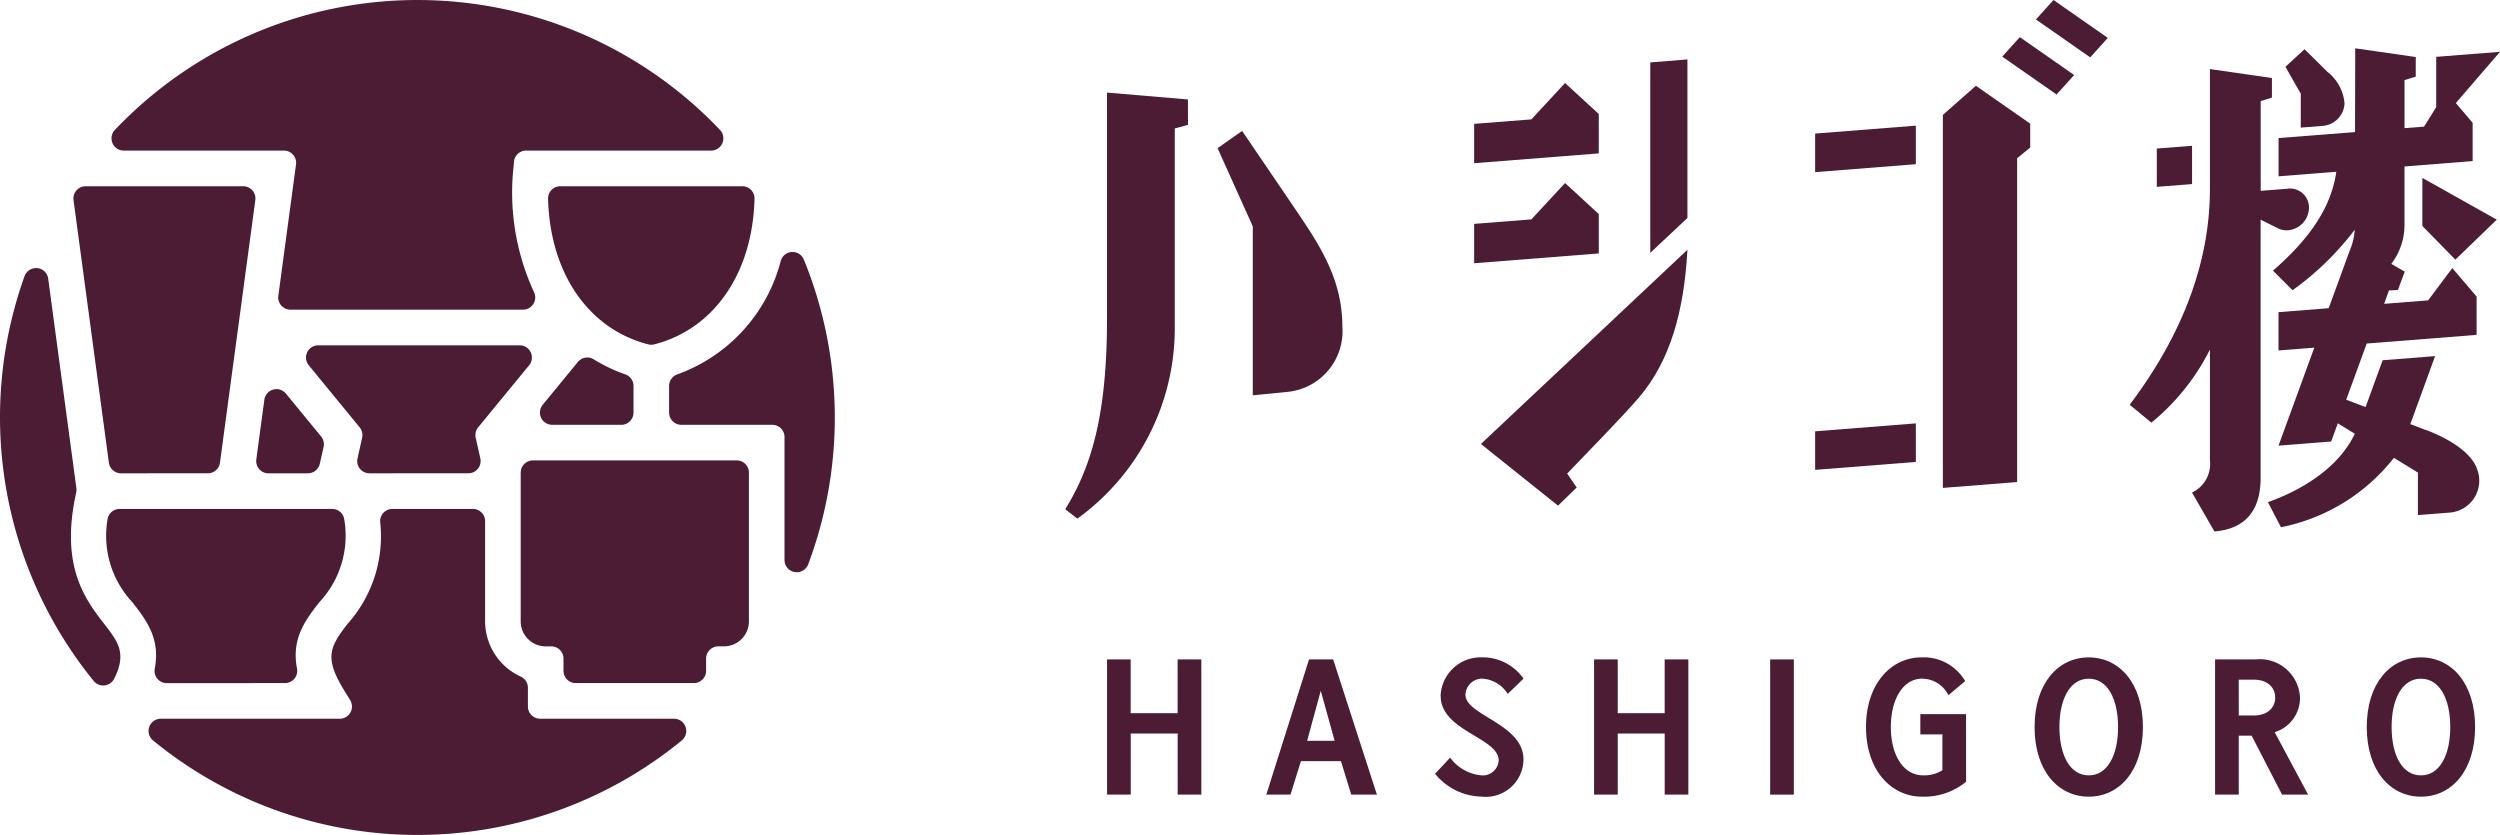
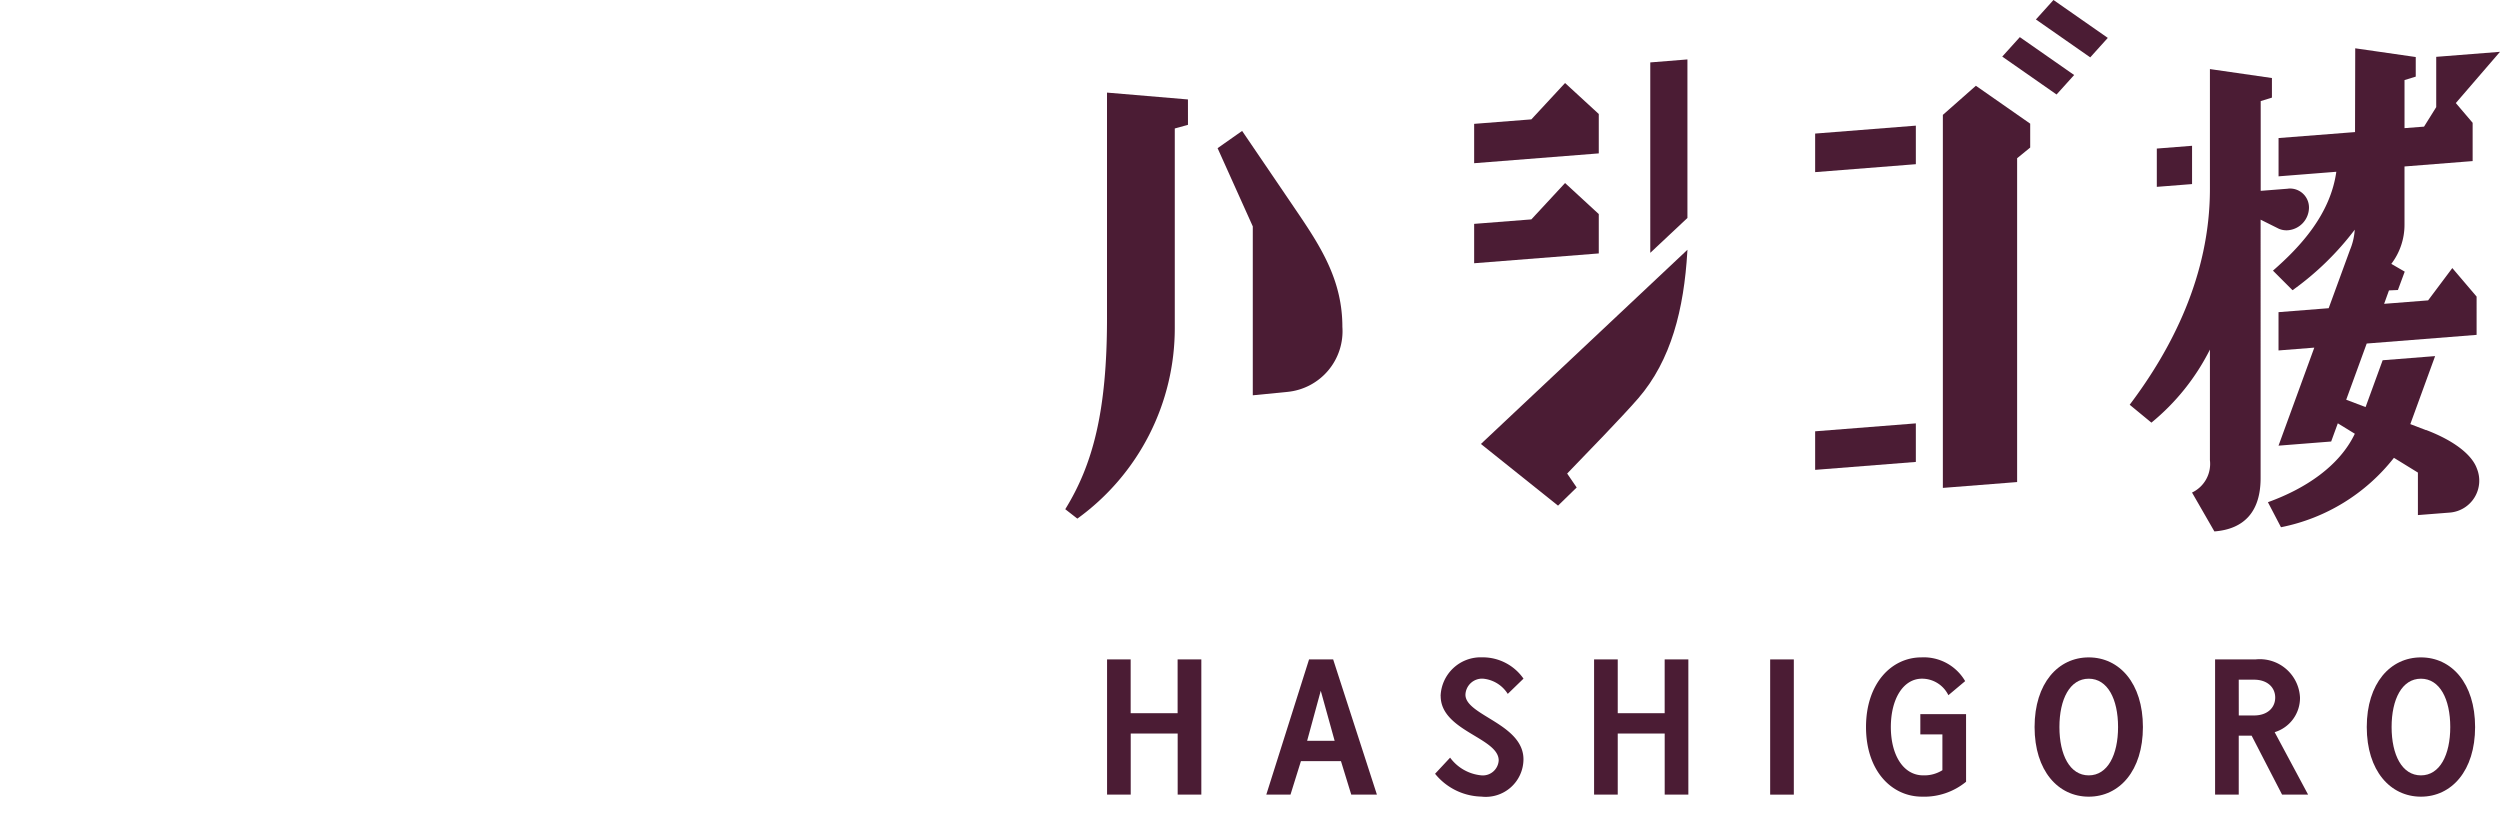
<svg xmlns="http://www.w3.org/2000/svg" width="167.678" height="56" viewBox="0 0 167.678 56">
  <defs>
    <clipPath id="a">
      <rect width="167.678" height="56" fill="#4b1c34" />
    </clipPath>
  </defs>
  <g style="isolation:isolate">
    <g style="mix-blend-mode:difference;isolation:isolate">
      <g clip-path="url(#a)">
-         <path d="M8.115,31.745a.82.82,0,0,1-.813-.711L4.931,13.42a.82.82,0,0,1,.813-.929H16.311a.82.82,0,0,1,.813.93L14.753,31.034a.82.82,0,0,1-.813.71Zm12.536,0a.82.82,0,0,0,.8-.641l.253-1.128a.823.823,0,0,0-.167-.7L19.178,26.4a.821.821,0,0,0-1.448.41l-.539,4.006a.82.82,0,0,0,.813.93ZM19.116,45.815a.82.82,0,0,0,.805-.976c-.387-2.014.569-3.25,1.494-4.445a6.518,6.518,0,0,0,1.678-5.538.819.819,0,0,0-.815-.721H8.023a.819.819,0,0,0-.814.721A6.516,6.516,0,0,0,8.886,40.4c.926,1.194,1.882,2.429,1.494,4.444a.82.82,0,0,0,.806.976Zm12.3-14.071a.821.821,0,0,0,.8-1l-.31-1.383a.826.826,0,0,1,.166-.7L35.489,24.5a.82.82,0,0,0-.634-1.34H21.344a.82.82,0,0,0-.634,1.34l3.413,4.162a.824.824,0,0,1,.166.7l-.31,1.383a.822.822,0,0,0,.8,1ZM46.539,45.815a.82.82,0,0,0,.82-.821v-.821a.821.821,0,0,1,.82-.821h.373a1.678,1.678,0,0,0,1.678-1.676V31.7a.82.82,0,0,0-.82-.82H35.745a.82.82,0,0,0-.821.82v9.974A1.679,1.679,0,0,0,36.6,43.354h.373a.826.826,0,0,1,.58.24.816.816,0,0,1,.241.581v.82a.821.821,0,0,0,.821.821ZM41.67,28.493a.82.82,0,0,0,.82-.82V25.885a.821.821,0,0,0-.549-.774A10.786,10.786,0,0,1,39.822,24.1a.822.822,0,0,0-1.065.178L36.4,27.152a.82.82,0,0,0,.634,1.34ZM7.012,45.972a.822.822,0,0,0,.644-.446c.863-1.707.259-2.487-.657-3.669-1.263-1.631-2.993-3.865-1.887-8.824a.84.84,0,0,0,.012-.288L3.232,18.688a.821.821,0,0,0-.726-.707c-.03,0-.058,0-.087,0a.821.821,0,0,0-.771.541,28.025,28.025,0,0,0,4.64,27.155.822.822,0,0,0,.637.3c.029,0,.058,0,.088,0M45.729,49.66a.821.821,0,0,0-.52-1.455H36.227a.82.82,0,0,1-.82-.821V46.127a.821.821,0,0,0-.479-.746,4.087,4.087,0,0,1-2.391-3.7V34.954a.82.82,0,0,0-.82-.82h-5.4a.82.82,0,0,0-.817.888,8.8,8.8,0,0,1-2.2,6.835c-1.246,1.609-1.533,2.314-.169,4.527l.353.57a.821.821,0,0,1-.7,1.252H10.783a.821.821,0,0,0-.52,1.455,27.97,27.97,0,0,0,35.466,0M35.078,20.769a.82.82,0,0,0,.736-1.182,15.909,15.909,0,0,1-1.37-8.395l.03-.342a.816.816,0,0,1,.817-.75h12.4a.821.821,0,0,0,.6-1.386,27.988,27.988,0,0,0-40.586,0A.821.821,0,0,0,8.3,10.1H19.041a.82.82,0,0,1,.813.93l-1.186,8.809a.82.82,0,0,0,.813.93Zm8.81,2.327c4.014-1.036,6.589-4.778,6.719-9.764a.82.82,0,0,0-.82-.841H37.58a.821.821,0,0,0-.82.842c.131,4.99,2.705,8.732,6.719,9.764a.85.85,0,0,0,.2.025.823.823,0,0,0,.205-.026M54.208,37.847a28.056,28.056,0,0,0-.294-20.439.82.82,0,0,0-.758-.508h-.044a.822.822,0,0,0-.744.591,11.023,11.023,0,0,1-6.941,7.619.82.82,0,0,0-.549.774v1.789a.82.82,0,0,0,.82.82h6.1a.821.821,0,0,1,.82.821V37.56a.822.822,0,0,0,.674.808.927.927,0,0,0,.147.012.821.821,0,0,0,.768-.532" transform="translate(0 0)" fill="#4b1c34" />
        <path d="M107.34,9.073l-5.429-.459V23.756c0,6.261-.96,9.82-2.8,12.8l.811.632a15.751,15.751,0,0,0,6.535-12.823V11.02l.885-.245Z" transform="translate(-27.663 -2.403)" fill="#4b1c34" />
        <path d="M114.928,12.18l-1.644,1.156,2.361,5.247V29.911l2.32-.228a4.09,4.09,0,0,0,3.689-4.364c0-3.005-1.338-5.2-2.9-7.511-1.166-1.721-3.824-5.628-3.824-5.628" transform="translate(-31.619 -3.398)" fill="#4b1c34" />
        <path d="M137.783,36.26l5.173,4.136,1.251-1.218-.639-.934c1.241-1.286,3.7-3.812,4.767-5.044,2.209-2.557,3.067-5.979,3.294-9.852l.008-.115Z" transform="translate(-38.457 -6.482)" fill="#4b1c34" />
        <path d="M143.253,7.722l-2.261,2.439-3.837.3V13.1l8.359-.658V9.8Z" transform="translate(-38.282 -2.154)" fill="#4b1c34" />
        <path d="M143.253,17.026l-2.261,2.439-3.837.3v2.641l8.359-.658V19.109Z" transform="translate(-38.282 -4.75)" fill="#4b1c34" />
        <path d="M156.034,16.161V5.528l-2.492.2V18.5Z" transform="translate(-42.856 -1.542)" fill="#4b1c34" />
-         <path d="M213.665,9.838l1.442-.114A1.586,1.586,0,0,0,216.6,8.209a3,3,0,0,0-1.135-2.1c-.506-.506-1.547-1.527-1.547-1.527l-1.282,1.177,1.03,1.806Z" transform="translate(-59.35 -1.279)" fill="#4b1c34" />
-         <path d="M225.377,19.77l2.212,2.262,2.777-2.683-4.989-2.8Z" transform="translate(-62.906 -4.616)" fill="#4b1c34" />
        <path d="M208.778,14.448l-1.844.145V8.573l.753-.232V7.026l-4.159-.6v8.037c0,5.842-2.594,10.786-5.381,14.477l1.457,1.2a15.072,15.072,0,0,0,3.924-4.9v7.421a2.125,2.125,0,0,1-1.2,2.168l1.5,2.608c2.045-.162,3.1-1.373,3.1-3.579V16.526l1.223.61a1.312,1.312,0,0,0,.621.1,1.537,1.537,0,0,0,1.4-1.505,1.271,1.271,0,0,0-1.4-1.286" transform="translate(-55.306 -1.793)" fill="#4b1c34" />
        <path d="M200.671,13.747l2.364-.186v2.568l-2.364.186Z" transform="translate(-56.011 -3.783)" fill="#4b1c34" />
        <path d="M221.6,30.1l-1.045-.4,1.663-4.562-3.518.278-1.145,3.141-1.3-.493,1.375-3.769,7.371-.581V21.147l-1.629-1.914L221.749,21.4l-2.951.232.325-.9.6-.027.457-1.232-.9-.521a4.314,4.314,0,0,0,.885-2.614V12.419l4.57-.361V9.491l-1.128-1.325,2.963-3.437-4.278.337V8.44l-.817,1.308-1.309.1V6.625l.753-.232V5.079l-4.059-.585-.013,5.619-5.129.4v2.568l3.874-.306c-.4,2.839-2.377,5-4.249,6.631l1.312,1.313a19.271,19.271,0,0,0,4.172-4.059,4.172,4.172,0,0,1-.319,1.358l-1.429,3.908-3.364.265v2.568l2.4-.189-2.4,6.575,3.531-.278.446-1.221,1.141.7c-1.033,2.171-3.328,3.692-5.829,4.591l.876,1.679a12.787,12.787,0,0,0,7.576-4.656l1.608.99v2.851l2.178-.171a2.147,2.147,0,0,0,1.778-2.948c-.313-.88-1.434-1.835-3.408-2.588" transform="translate(-58.892 -1.254)" fill="#4b1c34" />
        <path d="M189.932,7.3l-3.643-2.542,1.179-1.306,3.643,2.542Z" transform="translate(-51.996 -0.962)" fill="#4b1c34" />
        <path d="M193.065,3.848l-3.643-2.542L190.6,0l3.643,2.542Z" transform="translate(-52.871 0)" fill="#4b1c34" />
        <path d="M168.882,12.22l6.754-.532v2.586l-6.754.532Z" transform="translate(-47.138 -3.261)" fill="#4b1c34" />
        <path d="M168.882,39.916l6.754-.532v2.586l-6.754.532Z" transform="translate(-47.138 -10.988)" fill="#4b1c34" />
        <path d="M186.622,10.519l-3.643-2.542L180.764,9.93V34.949l4.981-.392V12.837l.877-.716Z" transform="translate(-50.454 -2.225)" fill="#4b1c34" />
        <path d="M133.888,63.748a2.691,2.691,0,0,1,2.785-2.6,3.337,3.337,0,0,1,2.775,1.429L138.392,63.6a2.191,2.191,0,0,0-1.674-1.022,1.118,1.118,0,0,0-1.164,1.079c0,1.389,3.892,1.952,3.892,4.332a2.53,2.53,0,0,1-2.829,2.5,4.114,4.114,0,0,1-3.1-1.531l1.009-1.082a2.94,2.94,0,0,0,2.064,1.185,1.066,1.066,0,0,0,1.194-1c0-1.524-3.891-1.973-3.891-4.319" transform="translate(-37.265 -17.06)" fill="#4b1c34" />
        <path d="M153.047,61.341v3.607H149.9V61.341h-1.587V70.41H149.9v-4.1h3.149v4.1h1.587V61.341Z" transform="translate(-41.396 -17.113)" fill="#4b1c34" />
        <path d="M107.732,61.341v3.607h-3.149V61.341H103V70.41h1.587v-4.1h3.149v4.1h1.587V61.341Z" transform="translate(-28.748 -17.113)" fill="#4b1c34" />
        <rect width="1.587" height="9.069" transform="translate(118.727 44.228)" fill="#4b1c34" />
        <path d="M123.514,70.409h1.721L122.3,61.34h-1.616l-2.868,9.069h1.623l.7-2.246h2.685ZM120.555,66.8l.914-3.356L122.4,66.8Z" transform="translate(-32.884 -17.113)" fill="#4b1c34" />
        <path d="M192.931,61.153c-2.051,0-3.633,1.734-3.633,4.671s1.582,4.671,3.633,4.671,3.633-1.733,3.633-4.671-1.582-4.671-3.633-4.671m0,7.913c-1.269,0-1.967-1.372-1.967-3.242s.7-3.242,1.967-3.242,1.966,1.371,1.966,3.242-.7,3.242-1.966,3.242" transform="translate(-52.836 -17.061)" fill="#4b1c34" />
        <path d="M223.838,61.153c-2.051,0-3.633,1.734-3.633,4.671s1.582,4.671,3.633,4.671,3.633-1.733,3.633-4.671-1.582-4.671-3.633-4.671m0,7.913c-1.269,0-1.967-1.372-1.967-3.242s.7-3.242,1.967-3.242,1.967,1.371,1.967,3.242-.7,3.242-1.967,3.242" transform="translate(-61.463 -17.061)" fill="#4b1c34" />
        <path d="M210.584,70.408h1.746l-2.243-4.187a2.4,2.4,0,0,0,1.7-2.323,2.7,2.7,0,0,0-2.979-2.558h-2.717v9.069h1.587V66.456h.865ZM207.678,62.7H208.7c.92,0,1.424.538,1.424,1.2s-.5,1.2-1.424,1.2h-1.019Z" transform="translate(-57.523 -17.113)" fill="#4b1c34" />
        <path d="M180.324,64.959h-3.067v1.361h1.48v2.4a2.283,2.283,0,0,1-1.286.345c-1.343,0-2.172-1.372-2.172-3.242s.822-3.242,2.091-3.242a1.967,1.967,0,0,1,1.768,1.108l1.125-.944a3.209,3.209,0,0,0-2.935-1.593c-1.995,0-3.714,1.733-3.714,4.671s1.716,4.671,3.755,4.671a4.425,4.425,0,0,0,2.956-1Z" transform="translate(-48.458 -17.061)" fill="#4b1c34" />
      </g>
    </g>
  </g>
</svg>